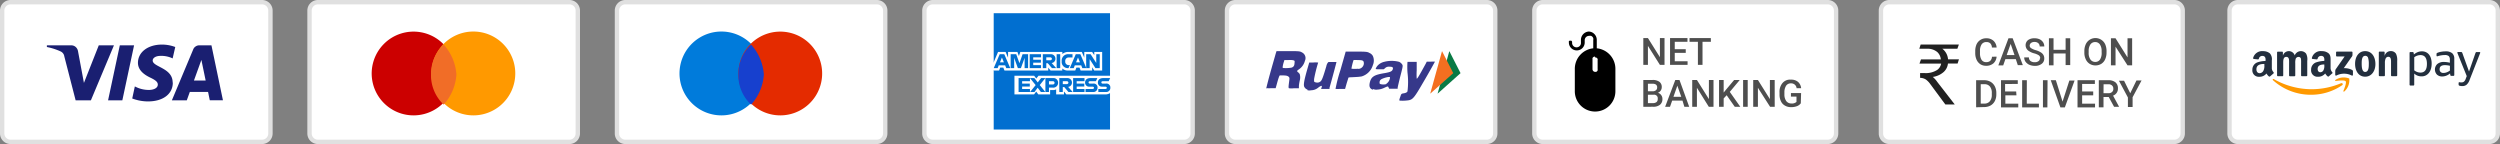
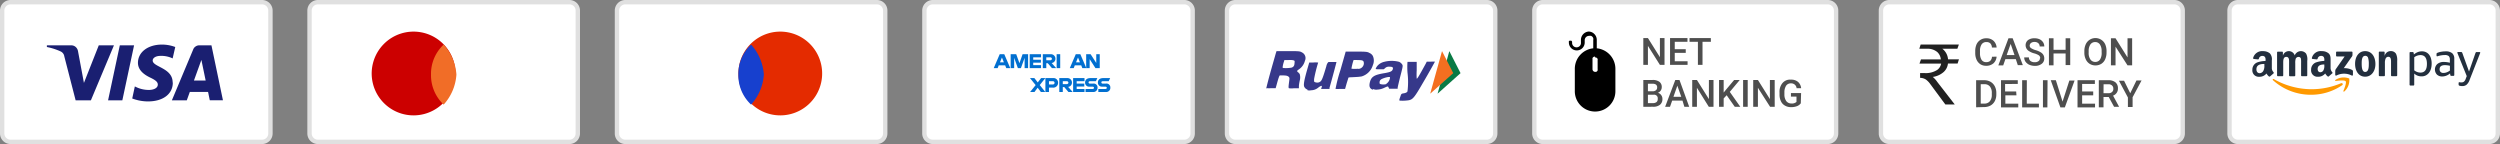
<svg xmlns="http://www.w3.org/2000/svg" width="383.303" height="22.085" viewBox="0 0 383.303 22.085">
  <rect x="0" y="0" width="383.303" height="22.085" fill="#808080" stroke="none" />
  <g id="Group_3946" data-name="Group 3946" transform="translate(12908.335 -4302.665)">
    <path id="Path_20754" data-name="Path 20754" d="M343.659.67h-43.7a1.286,1.286,0,0,0-1.285,1.285V20.8a1.286,1.286,0,0,0,1.285,1.285h43.7a1.286,1.286,0,0,0,1.285-1.285V1.955A1.286,1.286,0,0,0,343.659.67Z" transform="translate(-12918.622 4302.33)" fill="#fff" stroke="#e0e0e0" stroke-width="0.67" />
    <path id="Path_20755" data-name="Path 20755" d="M313.2,7.823a1.528,1.528,0,0,1-.488,1.028,1.679,1.679,0,0,1-1.131.373,1.6,1.6,0,0,1-.861-.231,1.635,1.635,0,0,1-.578-.668,2.391,2.391,0,0,1-.219-1V6.949a2.569,2.569,0,0,1,.206-1.028,1.6,1.6,0,0,1,1.491-.913,1.579,1.579,0,0,1,1.093.373,1.547,1.547,0,0,1,.488,1.041h-.72a.986.986,0,0,0-.257-.643.845.845,0,0,0-.6-.193.809.809,0,0,0-.4.082.831.831,0,0,0-.316.265,1.72,1.72,0,0,0-.257.99V7.3a1.87,1.87,0,0,0,.244,1.015.787.787,0,0,0,.694.347.873.873,0,0,0,.63-.193.927.927,0,0,0,.27-.63Zm2.944.386h-1.6l-.333.951h-.746l1.555-4.152h.643l1.555,4.113h-.771Zm-1.4-.63h1.2l-.591-1.71Zm5.142.476a.534.534,0,0,0-.05-.233.528.528,0,0,0-.144-.192,2.6,2.6,0,0,0-.693-.3A2.645,2.645,0,0,1,318.211,7a1.056,1.056,0,0,1-.566-.913,1,1,0,0,1,.4-.823,1.631,1.631,0,0,1,.977-.257,1.831,1.831,0,0,1,.771.154,1.287,1.287,0,0,1,.527.45,1.185,1.185,0,0,1,.193.656H319.8a.643.643,0,0,0-.048-.274.654.654,0,0,0-.158-.228.817.817,0,0,0-.578-.193.842.842,0,0,0-.54.154.531.531,0,0,0-.153.188.518.518,0,0,0-.053.237.467.467,0,0,0,.063.213.473.473,0,0,0,.156.159,2.589,2.589,0,0,0,.681.3,3.119,3.119,0,0,1,.771.321,1.164,1.164,0,0,1,.437.424,1.052,1.052,0,0,1,.129.54.989.989,0,0,1-.1.461.975.975,0,0,1-.3.361,1.674,1.674,0,0,1-1.068.308,2.2,2.2,0,0,1-.821-.167,1.484,1.484,0,0,1-.578-.463,1.1,1.1,0,0,1-.207-.668h.721a.673.673,0,0,0,.053.3.682.682,0,0,0,.179.243,1,1,0,0,0,.654.193.879.879,0,0,0,.567-.154.479.479,0,0,0,.231-.411Zm4.6,1.054h-.707V7.334h-1.851V9.159h-.707V5.008h.707V6.769h1.851V5.008h.707Zm5.566-1.941a2.457,2.457,0,0,1-.206,1.054,1.556,1.556,0,0,1-.6.707,1.74,1.74,0,0,1-1.774,0,1.6,1.6,0,0,1-.6-.694,2.311,2.311,0,0,1-.219-1.054V7a2.473,2.473,0,0,1,.206-1.054,1.622,1.622,0,0,1,.6-.707,1.645,1.645,0,0,1,2.391.694,2.669,2.669,0,0,1,.206,1.054ZM329.3,7a1.772,1.772,0,0,0-.27-1.054.856.856,0,0,0-.315-.271.833.833,0,0,0-.4-.089.877.877,0,0,0-.411.089.864.864,0,0,0-.321.271,1.8,1.8,0,0,0-.27,1.028v.244a1.733,1.733,0,0,0,.27,1.041.877.877,0,0,0,.733.373.84.84,0,0,0,.733-.36,1.848,1.848,0,0,0,.257-1.054Zm4.679,2.159h-.707l-1.838-2.866V9.159h-.707V5.008h.707l1.838,2.931V5.008h.707Zm-23.921,6.428V11.435h1.247a1.993,1.993,0,0,1,.964.244,1.708,1.708,0,0,1,.656.7,2.166,2.166,0,0,1,.231,1.014v.206a2.173,2.173,0,0,1-.231,1.03,1.661,1.661,0,0,1-.668.693,2,2,0,0,1-.977.23Zm.707-3.535v2.968h.54a1.042,1.042,0,0,0,.464-.076,1.026,1.026,0,0,0,.384-.271,1.517,1.517,0,0,0,.309-1.014v-.233a1.539,1.539,0,0,0-.283-1.015,1.015,1.015,0,0,0-.38-.282.994.994,0,0,0-.469-.077Zm5.476,1.7h-1.7v1.285h1.981V15.6h-2.648V11.435h2.571v.577H314.5v1.145h1.7Zm1.581,1.285h1.863V15.6h-2.571V11.435h.721Zm3.162.566h-.681V11.435h.707Zm2.327-.887,1.041-3.226h.8l-1.49,4.113h-.681L321.5,11.435h.784Zm4.7-.964h-1.7v1.285h1.98V15.6h-2.686V11.435h2.661v.577h-1.954v1.145h1.7Zm2.378.257h-.8v1.582h-.72V11.435h1.452a1.682,1.682,0,0,1,1.093.321,1.143,1.143,0,0,1,.386.925,1.118,1.118,0,0,1-.746,1.118l.925,1.71h-.771Zm-.8-.578h.733a.787.787,0,0,0,.566-.18.616.616,0,0,0,.162-.226.594.594,0,0,0,.044-.275.623.623,0,0,0-.041-.271.631.631,0,0,0-.152-.23.748.748,0,0,0-.257-.153.722.722,0,0,0-.3-.039H329.6Zm4.1,0,.951-1.955h.783l-1.374,2.571v1.5h-.72V14.083l-1.375-2.571h.784Z" transform="translate(-12915.412 4303.527)" fill="#4e4e4e" />
    <path id="Path_20756" data-name="Path 20756" d="M303.507,8.635l-.233.643H306.6a1.534,1.534,0,0,1-.6.964,3.228,3.228,0,0,1-1.928.488h-.7v.733a1.631,1.631,0,0,1,.887.256,3.046,3.046,0,0,1,.681.708l2.3,3.111h1.44L306,12.081a3.594,3.594,0,0,0-.684-.76A3.214,3.214,0,0,0,307,10.55a2.032,2.032,0,0,0,.643-1.285h1.478l.206-.643h-1.671A2.275,2.275,0,0,0,306.785,7h2.3l.231-.643h-5.861L303.25,7h1.17A2.3,2.3,0,0,1,306,7.5a1.735,1.735,0,0,1,.551,1.131Z" transform="translate(-12917.315 4303.14)" fill="#212121" />
    <path id="Path_20757" data-name="Path 20757" d="M302.319.67h-43.7a1.286,1.286,0,0,0-1.285,1.285V20.8a1.286,1.286,0,0,0,1.285,1.285h43.7A1.286,1.286,0,0,0,303.6,20.8V1.955A1.286,1.286,0,0,0,302.319.67Z" transform="translate(-12930.421 4302.33)" fill="#fff" stroke="#e0e0e0" stroke-width="0.67" />
    <path id="Path_20758" data-name="Path 20758" d="M273.581,8.913h-.706L271.037,6V8.913h-.707V4.8h.707l1.838,2.931V4.8h.706Zm3.255-1.838H275.15V8.361h1.965v.553h-2.686V4.8H277.1v.578H275.15V6.51h1.685Zm3.856-1.7h-1.285V8.913H278.7V5.378h-1.285V4.8h3.265ZM270.33,15.34V11.227h1.4a1.686,1.686,0,0,1,1.067.283.981.981,0,0,1,.284.374.96.96,0,0,1,.075.461.893.893,0,0,1-.153.5.909.909,0,0,1-.437.347.887.887,0,0,1,.5.347.935.935,0,0,1,.192.6,1.053,1.053,0,0,1-.082.486,1.082,1.082,0,0,1-.289.4,1.618,1.618,0,0,1-1.067.308Zm.707-1.851v1.285h.8a.827.827,0,0,0,.527-.167.589.589,0,0,0,.143-.211,1.245,1.245,0,0,0,.021-.518.572.572,0,0,0-.135-.226.6.6,0,0,0-.226-.141.562.562,0,0,0-.265-.022Zm0-.527h.707a.794.794,0,0,0,.514-.156.514.514,0,0,0,.148-.188.531.531,0,0,0,.045-.237.518.518,0,0,0-.036-.246.543.543,0,0,0-.144-.2.889.889,0,0,0-.54-.129h-.694Zm5.3,1.427h-1.582l-.333.951h-.746l1.557-4.113h.643l1.49,4.113h-.744Zm-1.388-.578h1.2l-.6-1.708Zm6.144,1.53h-.719l-1.825-2.917V15.34h-.721V11.227h.721l1.837,2.931V11.227h.707Zm2.017-1.775-.461.49V15.34h-.708V11.227h.708v1.928l.4-.488,1.207-1.44h.861l-1.528,1.825L285.2,15.34h-.848Zm3.226,1.775h-.706V11.227h.706Zm4.14,0h-.707L287.9,12.424V15.34h-.721V11.227h.721l1.838,2.931V11.227h.733Zm4-.54a1.286,1.286,0,0,1-.616.45,2.463,2.463,0,0,1-.9.141,1.764,1.764,0,0,1-.911-.233,1.46,1.46,0,0,1-.618-.667,2.312,2.312,0,0,1-.218-1.015v-.321a2.094,2.094,0,0,1,.45-1.452,1.5,1.5,0,0,1,1.285-.527,1.6,1.6,0,0,1,1.091.334,1.458,1.458,0,0,1,.49.976h-.7a.818.818,0,0,0-.084-.3.84.84,0,0,0-.2-.249.836.836,0,0,0-.593-.192.845.845,0,0,0-.72.348,1.822,1.822,0,0,0-.27,1.015v.321a1.708,1.708,0,0,0,.283,1.028.957.957,0,0,0,.784.373,1.012,1.012,0,0,0,.417-.041,1.03,1.03,0,0,0,.368-.2v-.811h-.85v-.54h1.557Z" transform="translate(-12926.71 4303.7)" fill="#4e4e4e" />
    <path id="Path_20759" data-name="Path 20759" d="M264.511,4a1.283,1.283,0,0,1,1.22,1.285V6.571a3.163,3.163,0,0,1,2.855,3.188V13.1a3.111,3.111,0,1,1-6.221,0V9.759a3.161,3.161,0,0,1,2.827-3.188V5.285a.545.545,0,0,0,0-.257.531.531,0,0,0-.14-.231.583.583,0,0,0-.219-.141,1.365,1.365,0,0,0-.537.054.679.679,0,0,0-.414.653v.283a1.215,1.215,0,1,1-2.429,0,.293.293,0,0,1,0-.141.252.252,0,0,1,.1-.1.247.247,0,0,1,.13,0,.264.264,0,0,1,.141,0,.293.293,0,0,1,.129.244.681.681,0,0,0,.022.288.7.7,0,0,0,.139.253.711.711,0,0,0,.23.172.7.7,0,0,0,.284.062.691.691,0,0,0,.283-.062.722.722,0,0,0,.233-.172.694.694,0,0,0,.137-.253.724.724,0,0,0,.023-.288v-.36A1.284,1.284,0,0,1,264.511,4Zm.951,3.856a.263.263,0,0,0-.154,0,.561.561,0,0,0-.141.09.751.751,0,0,0-.091.129,1.193,1.193,0,0,0,0,.167V9.759a.418.418,0,0,0,.116.3.456.456,0,0,0,.136.093.432.432,0,0,0,.161.032h.154l.129-.09a.342.342,0,0,0,.09-.141.286.286,0,0,0,0-.154V8.37a.335.335,0,0,0,0-.167.375.375,0,0,0-.09-.129l-.129-.09a.347.347,0,0,0-.154,0Z" transform="translate(-12929.247 4303.5)" />
    <path id="Path_20760" data-name="Path 20760" d="M260.517.67H221.955a1.286,1.286,0,0,0-1.285,1.285V20.8a1.286,1.286,0,0,0,1.285,1.285h38.562A1.286,1.286,0,0,0,261.8,20.8V1.955A1.286,1.286,0,0,0,260.517.67Z" transform="translate(-12940.883 4302.33)" fill="#fff" stroke="#e0e0e0" stroke-width="0.67" />
    <path id="Path_20793" data-name="Path 20793" d="M260.517.67H221.955a1.286,1.286,0,0,0-1.285,1.285V20.8a1.286,1.286,0,0,0,1.285,1.285h38.562A1.286,1.286,0,0,0,261.8,20.8V1.955A1.286,1.286,0,0,0,260.517.67Z" transform="translate(-12787.17 4302.33)" fill="#fff" stroke="#e0e0e0" stroke-width="0.67" />
    <path id="Path_20761" data-name="Path 20761" d="M225.34,11.926s.18-.8.667-2.572c.387-1.375.76-2.661.811-2.854l.116-.36h1.528c1.788,0,2.058,0,2.354.193a.969.969,0,0,1,.477,1.285,2.262,2.262,0,0,1-.991,1.363c-.1.077-.206.167-.206.193s0,.129.167.231a1.012,1.012,0,0,1,.231.27,1.849,1.849,0,0,1,0,.99,5.747,5.747,0,0,0-.129.824v.346h-.746a3.079,3.079,0,0,1-.784,0c-.077-.077-.064-.257,0-.784s.141-.8,0-.938-.283-.231-.823-.244a4.984,4.984,0,0,0-.566,0c-.064,0-.193.321-.436,1.21l-.207.746h-.617a7.229,7.229,0,0,1-.783,0Zm3.856-3.24c.36-.1.5-.321.5-.758a.555.555,0,0,0,0-.283c-.1-.116-.424-.167-1.028-.129h-.528l-.076.257a3.846,3.846,0,0,0-.193.848c0,.064,0,.09.154.116a5.016,5.016,0,0,0,1.285-.077Zm2.48,3.356a.844.844,0,0,1-.486-.425c-.157-.333,0-1.091.526-2.918.129-.437.231-.8.231-.81h.631a3.158,3.158,0,0,1,.643,0h.1l-.1.334a21.915,21.915,0,0,0-.515,2.134,1.5,1.5,0,0,0,0,.45c0,.09.488.258.81.09s.437-.347,1.053-2.429a1.4,1.4,0,0,1,.219-.54l.116-.116h1.222c.013,0-.746,2.854-1.067,3.946v.18h-1.285a.967.967,0,0,1,.064-.193c.129-.359,0-.386-.514,0a1.736,1.736,0,0,1-1.066.4,1.457,1.457,0,0,1-.568,0Zm4.307-.116a22.489,22.489,0,0,1,.746-2.868l.81-2.841h1.285c1.685,0,2.031,0,2.352.206a1.047,1.047,0,0,1,.527.463,1.737,1.737,0,0,1,0,1.414,2.57,2.57,0,0,1-1.71,1.722,7.076,7.076,0,0,1-.887.09c-1.2.077-1.118,0-1.183.219s-.154.476-.27.874l-.206.733H236.7a7.015,7.015,0,0,1-.771,0Zm3.483-3.061a.832.832,0,0,0,.423-.114.852.852,0,0,0,.31-.31.8.8,0,0,0,.122-.344.81.81,0,0,0-.045-.362c-.116-.18-.283-.219-.913-.219a3.547,3.547,0,0,0-.618,0,8.95,8.95,0,0,0-.309,1.208.221.221,0,0,0,0,.116,4.37,4.37,0,0,0,1,0Zm2.2,3.188c-.451-.193-.566-.5-.424-1.118.219-.874.668-1.157,2.237-1.414.95-.167,1.183-.283,1.285-.617s-.154-.373-.578-.373a.79.79,0,0,0-.344.05.772.772,0,0,0-.285.194l-.194.154H242.9c-.578,0-.758,0-.758-.09a1.585,1.585,0,0,1,.437-.617,2.039,2.039,0,0,1,.861-.437,4.51,4.51,0,0,1,2.288,0,1.091,1.091,0,0,1,.5.45c.09.167.066.334-.36,1.941-.193.8-.361,1.5-.361,1.594v.141H244.2l-.077-.18c-.1-.219-.1-.219-.591,0a2.745,2.745,0,0,1-1.132.31,1.142,1.142,0,0,1-.629-.078Zm2.082-.886a1.3,1.3,0,0,0,.387-.388,1.266,1.266,0,0,0,.19-.513v-.154h-.243a3.58,3.58,0,0,0-1.067.334.705.705,0,0,0-.206.194.672.672,0,0,0-.077.282c0,.18,0,.231.154.283a1.807,1.807,0,0,0,.861,0Zm2.134,2.571c-.154,0-.154-.1,0-.515s.129-.551.488-.6.553-.141.643-.308a11.578,11.578,0,0,0,0-2.892,11.934,11.934,0,0,1,0-1.632h1.414V9.071a10.218,10.218,0,0,0,0,1.285c.076.064.334-.36,1.4-2.314l.14-.283h.643a4.119,4.119,0,0,1,.617,0s-.9,1.658-1.825,3.213c-1.285,2.224-1.555,2.571-2.172,2.7a6.062,6.062,0,0,1-1.285.066Z" transform="translate(-12939.551 4304.36)" fill="#2a2c83" opacity="0.94" style="isolation: isolate" />
    <path id="Path_20762" data-name="Path 20762" d="M245.79,13.12l1.8-6.53,1.722,3.381Z" transform="translate(-12933.714 4303.91)" fill="#097a44" />
    <path id="Path_20763" data-name="Path 20763" d="M244.91,13.14l1.812-6.53,1.722,3.381Z" transform="translate(-12933.965 4303.89)" fill="#f46f20" />
    <path id="Path_20772" data-name="Path 20772" d="M150.517.67H111.955a1.286,1.286,0,0,0-1.285,1.285V20.8a1.286,1.286,0,0,0,1.285,1.285h38.562A1.286,1.286,0,0,0,151.8,20.8V1.955A1.286,1.286,0,0,0,150.517.67Z" transform="translate(-12877.276 4302.33)" fill="#fff" />
    <path id="Path_20772_-_Outline" data-name="Path 20772 - Outline" d="M111.955.335h38.562a1.61,1.61,0,0,1,1.146.475,1.626,1.626,0,0,1,.475,1.146V20.8a1.621,1.621,0,0,1-1.62,1.62H111.955a1.627,1.627,0,0,1-1.146-.475,1.6,1.6,0,0,1-.474-1.145V1.955a1.621,1.621,0,0,1,1.62-1.62ZM150.517,21.75a.951.951,0,0,0,.95-.95V1.955a.951.951,0,0,0-.95-.95H111.955a.951.951,0,0,0-.95.95V20.8a.94.94,0,0,0,.278.671.954.954,0,0,0,.673.279Z" transform="translate(-12877.276 4302.33)" fill="#e0e0e0" />
    <path id="Path_20775" data-name="Path 20775" d="M113.847.67H75.285A1.286,1.286,0,0,0,74,1.955V20.8a1.286,1.286,0,0,0,1.285,1.285h38.562a1.286,1.286,0,0,0,1.285-1.285V1.955A1.286,1.286,0,0,0,113.847.67Z" transform="translate(-12887.742 4302.33)" fill="#fff" stroke="#e0e0e0" stroke-width="0.67" />
-     <path id="Path_20776" data-name="Path 20776" d="M87.887,16.854a6.427,6.427,0,1,0-4.545-1.883,6.424,6.424,0,0,0,4.545,1.883Z" transform="translate(-12885.613 4303.5)" fill="#007bdb" />
    <path id="Path_20777" data-name="Path 20777" d="M94.984,16.854a6.421,6.421,0,1,0-2.483-.467,6.422,6.422,0,0,0,2.483.467Z" transform="translate(-12883.609 4303.5)" fill="#e42b00" />
    <path id="Path_20778" data-name="Path 20778" d="M90.434,14.623a7.584,7.584,0,0,0,1.954-4.6,7.584,7.584,0,0,0-1.954-4.6,6.107,6.107,0,0,0-1.954,4.6,6.142,6.142,0,0,0,1.954,4.6Z" transform="translate(-12883.609 4304.08)" fill="#1740ce" />
    <path id="Path_20779" data-name="Path 20779" d="M77.177.67H38.615A1.286,1.286,0,0,0,37.33,1.955V20.8a1.286,1.286,0,0,0,1.285,1.285H77.177A1.286,1.286,0,0,0,78.463,20.8V1.955A1.286,1.286,0,0,0,77.177.67Z" transform="translate(-12898.207 4302.33)" fill="#fff" stroke="#e0e0e0" stroke-width="0.67" />
    <path id="Path_20780" data-name="Path 20780" d="M51.244,16.854a6.421,6.421,0,1,0-2.483-.467,6.419,6.419,0,0,0,2.483.467Z" transform="translate(-12896.093 4303.5)" fill="#c00" />
-     <path id="Path_20781" data-name="Path 20781" d="M58.3,16.854a6.427,6.427,0,1,0-4.545-1.883A6.421,6.421,0,0,0,58.3,16.854Z" transform="translate(-12894.058 4303.5)" fill="#f90" />
    <path id="Path_20782" data-name="Path 20782" d="M53.761,14.623a7.577,7.577,0,0,0,1.954-4.6,7.577,7.577,0,0,0-1.954-4.6,6.118,6.118,0,0,0-1.941,4.6,6.166,6.166,0,0,0,1.941,4.6Z" transform="translate(-12894.072 4304.08)" fill="#f16d27" />
    <path id="Path_20783" data-name="Path 20783" d="M40.517.67H1.955A1.286,1.286,0,0,0,.67,1.955V20.8a1.286,1.286,0,0,0,1.285,1.285H40.517A1.286,1.286,0,0,0,41.8,20.8V1.955A1.286,1.286,0,0,0,40.517.67Z" transform="translate(-12908.67 4302.33)" fill="#fff" stroke="#e0e0e0" stroke-width="0.67" />
    <g id="Group_3942" data-name="Group 3942" transform="translate(1507.7 17.969)">
      <path id="Subtraction_4" data-name="Subtraction 4" d="M1.029,3.926A.974.974,0,0,1,0,2.856,1.178,1.178,0,0,1,.73,1.733a3.821,3.821,0,0,1,1.093-.217l.2-.021v-.14A.78.78,0,0,0,1.938.907.452.452,0,0,0,1.553.729.525.525,0,0,0,1,1.141a.145.145,0,0,1-.121.127l-.66-.073a.118.118,0,0,1-.082-.05.119.119,0,0,1-.021-.093A1.422,1.422,0,0,1,1.652,0,1.591,1.591,0,0,1,2.685.342a1.328,1.328,0,0,1,.3,1.079c0,.034,0,.069,0,.1V2.594a.859.859,0,0,0,.219.582l.04.055a.134.134,0,0,1,0,.183c-.137.115-.388.332-.527.456l-.006,0a.141.141,0,0,1-.093.035.143.143,0,0,1-.07-.018A1.481,1.481,0,0,1,2.212,3.5l-.05-.074A1.361,1.361,0,0,1,1.029,3.926Zm.807-1.963c-.521,0-1.214.085-1.214.822,0,.366.19.593.5.593a.66.66,0,0,0,.566-.371,1.541,1.541,0,0,0,.152-.825V1.963Z" transform="translate(-14070.7 4292.54)" fill="#232f3e" stroke="rgba(0,0,0,0)" stroke-miterlimit="10" stroke-width="1" />
      <path id="Path" d="M56.355,210.883h-.687a.129.129,0,0,1-.122-.116v-3.527a.13.13,0,0,1,.131-.126h.64a.129.129,0,0,1,.122.122v.46h.013a.944.944,0,0,1,1.8,0A1.014,1.014,0,0,1,60,207.425a1.873,1.873,0,0,1,.173,1.106v2.225a.13.13,0,0,1-.133.127H59.35a.128.128,0,0,1-.122-.127v-1.869a4.5,4.5,0,0,0-.019-.66.358.358,0,0,0-.4-.3.456.456,0,0,0-.41.289,2.136,2.136,0,0,0-.065.676v1.869a.13.13,0,0,1-.132.127H57.51a.129.129,0,0,1-.122-.127v-1.869c0-.393.061-.973-.426-.973s-.474.564-.474.973v1.869a.13.13,0,0,1-.133.127" transform="translate(-14122.457 4085.499)" fill="#232f3e" />
      <path id="Path_20785" data-name="Path 20785" d="M135.231,210.287a.936.936,0,0,1-.26-.636v-1.07c0-.454.032-.87-.3-1.183a1.555,1.555,0,0,0-1.034-.342,1.4,1.4,0,0,0-1.537,1.051.122.122,0,0,0,.1.144l.666.072a.145.145,0,0,0,.122-.127.524.524,0,0,1,.552-.412.456.456,0,0,1,.386.179.876.876,0,0,1,.084.5v.087a4.736,4.736,0,0,0-1.292.238,1.167,1.167,0,0,0-.733,1.123.975.975,0,0,0,1.028,1.07,1.362,1.362,0,0,0,1.132-.5,1.668,1.668,0,0,0,.394.458.143.143,0,0,0,.162-.016h0c.137-.122.386-.339.527-.456C135.287,210.425,135.277,210.35,135.231,210.287Zm-1.35-.308a.558.558,0,0,1-.476.312c-.263,0-.417-.2-.417-.5,0-.586.525-.691,1.022-.691v.148A1.36,1.36,0,0,1,133.881,209.979Z" transform="translate(-14193.678 4085.482)" fill="#232f3e" />
      <path id="Path_20786" data-name="Path 20786" d="M186.339,208.586v-.5a.122.122,0,0,1,.128-.127h2.258a.126.126,0,0,1,.13.127v.432a.691.691,0,0,1-.17.317l-1.17,1.67a2.5,2.5,0,0,1,1.288.277.23.23,0,0,1,.122.2v.54a.121.121,0,0,1-.167.116,2.6,2.6,0,0,0-2.386,0c-.078.042-.161-.043-.161-.117V211a.608.608,0,0,1,.084-.346l1.356-1.946H186.47a.126.126,0,0,1-.131-.127" transform="translate(-14244.204 4084.645)" fill="#232f3e" />
      <path id="Path_20787" data-name="Path 20787" d="M232.341,207.748c-.507,0-.539.69-.539,1.12s-.006,1.35.532,1.35.558-.742.558-1.194a3.249,3.249,0,0,0-.1-.935A.432.432,0,0,0,232.341,207.748Zm-.007-.72c1.02,0,1.571.876,1.571,1.989,0,1.076-.608,1.929-1.571,1.929-1,0-1.545-.876-1.545-1.966S231.341,207.028,232.334,207.028Z" transform="translate(-14285.739 4085.508)" fill="#232f3e" />
      <path id="Path_20788" data-name="Path 20788" d="M284.931,210.8h-.685a.128.128,0,0,1-.122-.127v-3.527a.13.13,0,0,1,.132-.116h.637a.13.13,0,0,1,.122.1v.539h.013a.934.934,0,0,1,.936-.712.9.9,0,0,1,.8.415,2.247,2.247,0,0,1,.179,1.1v2.219a.131.131,0,0,1-.132.111h-.691a.128.128,0,0,1-.122-.111v-1.915c0-.386.045-.95-.43-.95a.451.451,0,0,0-.4.282,1.572,1.572,0,0,0-.109.669v1.9a.131.131,0,0,1-.134.127" transform="translate(-14335.437 4085.574)" fill="#232f3e" />
      <path id="Path_20789" data-name="Path 20789" d="M354.923,208.038a1.608,1.608,0,0,0-.965.331v2.007a1.561,1.561,0,0,0,.95.346q.994,0,.994-1.338t-.979-1.347h0Zm-1.016-.094a2.029,2.029,0,0,1,.583-.36,1.712,1.712,0,0,1,.634-.122,1.48,1.48,0,0,1,.627.127,1.283,1.283,0,0,1,.475.375,1.745,1.745,0,0,1,.3.6,2.763,2.763,0,0,1,.1.791,2.722,2.722,0,0,1-.112.806,1.835,1.835,0,0,1-.313.612,1.415,1.415,0,0,1-.49.393,1.451,1.451,0,0,1-.64.134,1.606,1.606,0,0,1-1.116-.426v1.688a.127.127,0,0,1-.144.144h-.426a.127.127,0,0,1-.144-.144v-4.848a.128.128,0,0,1,.144-.144h.317a.152.152,0,0,1,.166.144l.036.231Z" transform="translate(-14399.838 4085.104)" fill="#232f3e" />
      <path id="Path_20790" data-name="Path 20790" d="M411.47,210.846a1.474,1.474,0,0,0,.5-.093,1.886,1.886,0,0,0,.5-.274v-.735a3.641,3.641,0,0,0-.378-.068,3.016,3.016,0,0,0-.385-.026q-.815,0-.814.627a.562.562,0,0,0,.151.421A.592.592,0,0,0,411.47,210.846Zm-.843-2.58-.054.018a.189.189,0,0,1-.061.011c-.061,0-.094-.043-.094-.13v-.193a.242.242,0,0,1,.029-.14.269.269,0,0,1,.115-.076,2.6,2.6,0,0,1,.569-.159,3.8,3.8,0,0,1,.677-.061,1.516,1.516,0,0,1,1.008.28,1.093,1.093,0,0,1,.325.871v2.461a.128.128,0,0,1-.144.144h-.31a.144.144,0,0,1-.158-.137l-.036-.238a1.966,1.966,0,0,1-.572.345,1.693,1.693,0,0,1-.623.122,1.133,1.133,0,0,1-.821-.292,1.141,1.141,0,0,1,.07-1.621,1.518,1.518,0,0,1,1.008-.313,3.891,3.891,0,0,1,.907.122v-.473a.719.719,0,0,0-.173-.547.9.9,0,0,0-.605-.159A3.721,3.721,0,0,0,410.628,208.266Z" transform="translate(-14452.882 4085.035)" fill="#232f3e" />
      <path id="Path_20791" data-name="Path 20791" d="M462.469,213.3a1.775,1.775,0,0,1-.451.713,1,1,0,0,1-.669.216,1.531,1.531,0,0,1-.41-.05.21.21,0,0,1-.116-.069.244.244,0,0,1-.036-.147v-.187q0-.137.108-.137a.655.655,0,0,1,.108.014,1.017,1.017,0,0,0,.194.015.635.635,0,0,0,.426-.13,1.118,1.118,0,0,0,.274-.476l.137-.365-1.388-3.431a.547.547,0,0,1-.05-.173c0-.057.033-.086.1-.086h.432a.26.26,0,0,1,.159.036.386.386,0,0,1,.086.159L462.383,212l.973-2.794a.387.387,0,0,1,.086-.159.26.26,0,0,1,.159-.036h.4c.068,0,.1.029.1.086a.555.555,0,0,1-.051.173l-1.585,4.033" transform="translate(-14499.865 4083.664)" fill="#232f3e" />
      <path id="Path_20792" data-name="Path 20792" d="M56.335,267.354a8.457,8.457,0,0,1-4.77,1.46,8.631,8.631,0,0,1-5.826-2.223c-.122-.109-.013-.258.132-.173a11.727,11.727,0,0,0,5.83,1.546,11.606,11.606,0,0,0,4.447-.912c.218-.092.4.143.187.3m.536-.612c.165.211-.182,1.082-.339,1.471-.047.117.054.165.161.076a2.3,2.3,0,0,0,.73-1.967,2.313,2.313,0,0,0-2.088.2c-.114.08-.094.19.032.175.415-.05,1.341-.161,1.506.051" transform="translate(-14113.269 4030.411)" fill="#f90" />
    </g>
    <path id="Path_20784" data-name="Path 20784" d="M16.283,5.826l-3.535,8.431H10.409L8.674,7.522A.969.969,0,0,0,8.5,7.084a.988.988,0,0,0-.356-.307A9.33,9.33,0,0,0,6,6.083V5.826H9.766a1,1,0,0,1,.656.257,1.108,1.108,0,0,1,.347.617l.913,4.885,2.275-5.759Zm9,5.681c0-2.237-3.072-2.352-3.059-3.355,0-.3.3-.617.925-.694a4.044,4.044,0,0,1,2.134.373l.4-1.748a5.741,5.741,0,0,0-2.031-.373c-2.147,0-3.676,1.144-3.689,2.789,0,1.208,1.08,1.89,1.915,2.288s1.131.681,1.131,1.055c0,.564-.681.807-1.285.821a4.49,4.49,0,0,1-2.237-.54l-.4,1.852a6.792,6.792,0,0,0,2.429.449c2.288,0,3.792-1.132,3.792-2.879Zm5.694,2.738h2.018L31.232,5.826H29.368a.94.94,0,0,0-.553.167.921.921,0,0,0-.373.45l-3.278,7.814h2.288l.463-1.285h2.8Zm-2.429-3.021L29.69,8.062l.656,3.162Zm-9.178-5.4-1.8,8.431H15.383l1.8-8.431Z" transform="translate(-12907.148 4303.79)" fill="#1a1f71" />
    <g id="layer1" transform="translate(-12811.48 3302.338)">
-       <path id="path3078" d="M55.5,1002.35H73.335v9.628l-.883,1.379.883,1.228v5.6H55.5v-9.076l.552-.635-.552-.607Z" transform="translate(0)" fill="#016fd0" />
      <path id="path3082" d="M249.14,1543.686v-2.855h3.023l.324.423.335-.423h10.971v2.658a1.267,1.267,0,0,1-.619.2H257.1l-.366-.45v.45h-1.2v-.768a1.006,1.006,0,0,1-.517.107h-.408v.661H252.8l-.324-.432-.329.432Z" transform="translate(-190.459 -528.888)" fill="#fff" />
      <path id="path3080" d="M55.5,1337.212l.668-1.589h1.155l.379.89v-.89h1.435l.226.643.219-.643h6.443v.323a1.375,1.375,0,0,1,.9-.323l2.09.007.372.878v-.886h1.2l.331.5v-.5h1.212v2.855H70.913l-.317-.506v.506H68.831l-.177-.45h-.474l-.175.45h-1.2a1.172,1.172,0,0,1-.785-.317v.317h-1.8l-.358-.45v.45h-6.71l-.177-.45H56.5l-.176.45H55.5Z" transform="translate(0 -327.336)" fill="#fff" />
      <path id="path3046" d="M56.612,1354.93l-.919,2.137h.6l.17-.428h.986l.169.428h.612l-.918-2.137Zm.34.5.3.748h-.6Z" transform="translate(-0.19 -346.292)" fill="#016fd0" />
      <path id="path3048" d="M198.223,1357.043v-2.137l.851,0,.495,1.378.483-1.381h.844v2.137h-.534v-1.575l-.566,1.575h-.469l-.568-1.575v1.575Z" transform="translate(-140.122 -346.269)" fill="#016fd0" />
      <path id="path3050" d="M364.861,1357.043v-2.137H366.6v.478h-1.2v.366h1.176v.45H365.4v.38h1.2v.464Z" transform="translate(-303.841 -346.269)" fill="#016fd0" />
      <path id="path3052" d="M477.5,1354.93v2.137h.534v-.759h.225l.641.759h.653l-.7-.787a.651.651,0,0,0,.586-.656.691.691,0,0,0-.747-.693Zm.534.478h.611a.245.245,0,0,1,.253.225.241.241,0,0,1-.245.225h-.619Z" transform="translate(-414.471 -346.292)" fill="#016fd0" />
      <path id="path3054" d="M596.232,1357.043h-.546v-2.137h.546Z" transform="translate(-530.534 -346.269)" fill="#016fd0" />
-       <path id="path3056" d="M640.926,1357.043h-.118a.942.942,0,0,1-.916-1.06.979.979,0,0,1,1.062-1.078h.591v.506h-.612a.514.514,0,0,0-.5.577.523.523,0,0,0,.577.588h.141Z" transform="translate(-573.964 -346.269)" fill="#016fd0" />
      <path id="path3058" d="M710.871,1354.93l-.919,2.137h.6l.17-.428h.986l.169.428h.612l-.918-2.137Zm.34.5.3.748h-.6Z" transform="translate(-642.787 -346.292)" fill="#016fd0" />
      <path id="path3060" d="M852.433,1357.043v-2.137h.679l.867,1.343v-1.343h.534v2.137h-.657l-.889-1.378v1.378Z" transform="translate(-782.755 -346.269)" fill="#016fd0" />
-       <path id="path3062" d="M269.2,1562.263v-2.137h1.744v.478h-1.2v.366h1.176v.45h-1.176v.38h1.2v.464Z" transform="translate(-209.885 -547.829)" fill="#016fd0" />
      <path id="path3064" d="M737.947,1562.263v-2.137h1.744v.478h-1.2v.366h1.17v.45h-1.17v.38h1.2v.464Z" transform="translate(-670.27 -547.829)" fill="#016fd0" />
      <path id="path3066" d="M367.485,1562.263l.849-1.056-.869-1.082h.673l.518.669.519-.669h.647l-.858,1.069.851,1.069h-.673l-.5-.658-.49.658Z" transform="translate(-306.404 -547.829)" fill="#016fd0" />
      <path id="path3068" d="M499.869,1560.14v2.137h.548v-.675h.563a.739.739,0,0,0,.837-.744.7.7,0,0,0-.767-.719Zm.548.483h.592a.241.241,0,0,1,.264.246.247.247,0,0,1-.265.246h-.591Z" transform="translate(-436.442 -547.842)" fill="#016fd0" />
      <path id="path3072" d="M619.448,1560.12v2.138h.534v-.759h.225l.641.759h.653l-.7-.787a.651.651,0,0,0,.586-.657.691.691,0,0,0-.747-.693Zm.534.478h.611a.245.245,0,0,1,.253.225.242.242,0,0,1-.245.225h-.619Z" transform="translate(-553.89 -547.823)" fill="#016fd0" />
      <path id="path3074" d="M843.533,1562.263v-.464H844.6c.158,0,.227-.085.227-.179s-.068-.181-.227-.181h-.483a.6.6,0,0,1-.654-.64c0-.343.214-.673.839-.673h1.041l-.225.481h-.9c-.172,0-.225.09-.225.177a.186.186,0,0,0,.2.186h.506a.586.586,0,0,1,.672.613.641.641,0,0,1-.7.68Z" transform="translate(-773.95 -547.828)" fill="#016fd0" />
      <path id="path3076" d="M951.129,1562.263v-.464H952.2c.158,0,.227-.085.227-.179s-.068-.181-.227-.181h-.483a.6.6,0,0,1-.654-.64c0-.343.214-.673.838-.673h1.041l-.225.481h-.9c-.172,0-.225.09-.225.177a.186.186,0,0,0,.2.186h.506a.586.586,0,0,1,.672.613.641.641,0,0,1-.7.68Z" transform="translate(-879.586 -547.828)" fill="#016fd0" />
    </g>
  </g>
</svg>